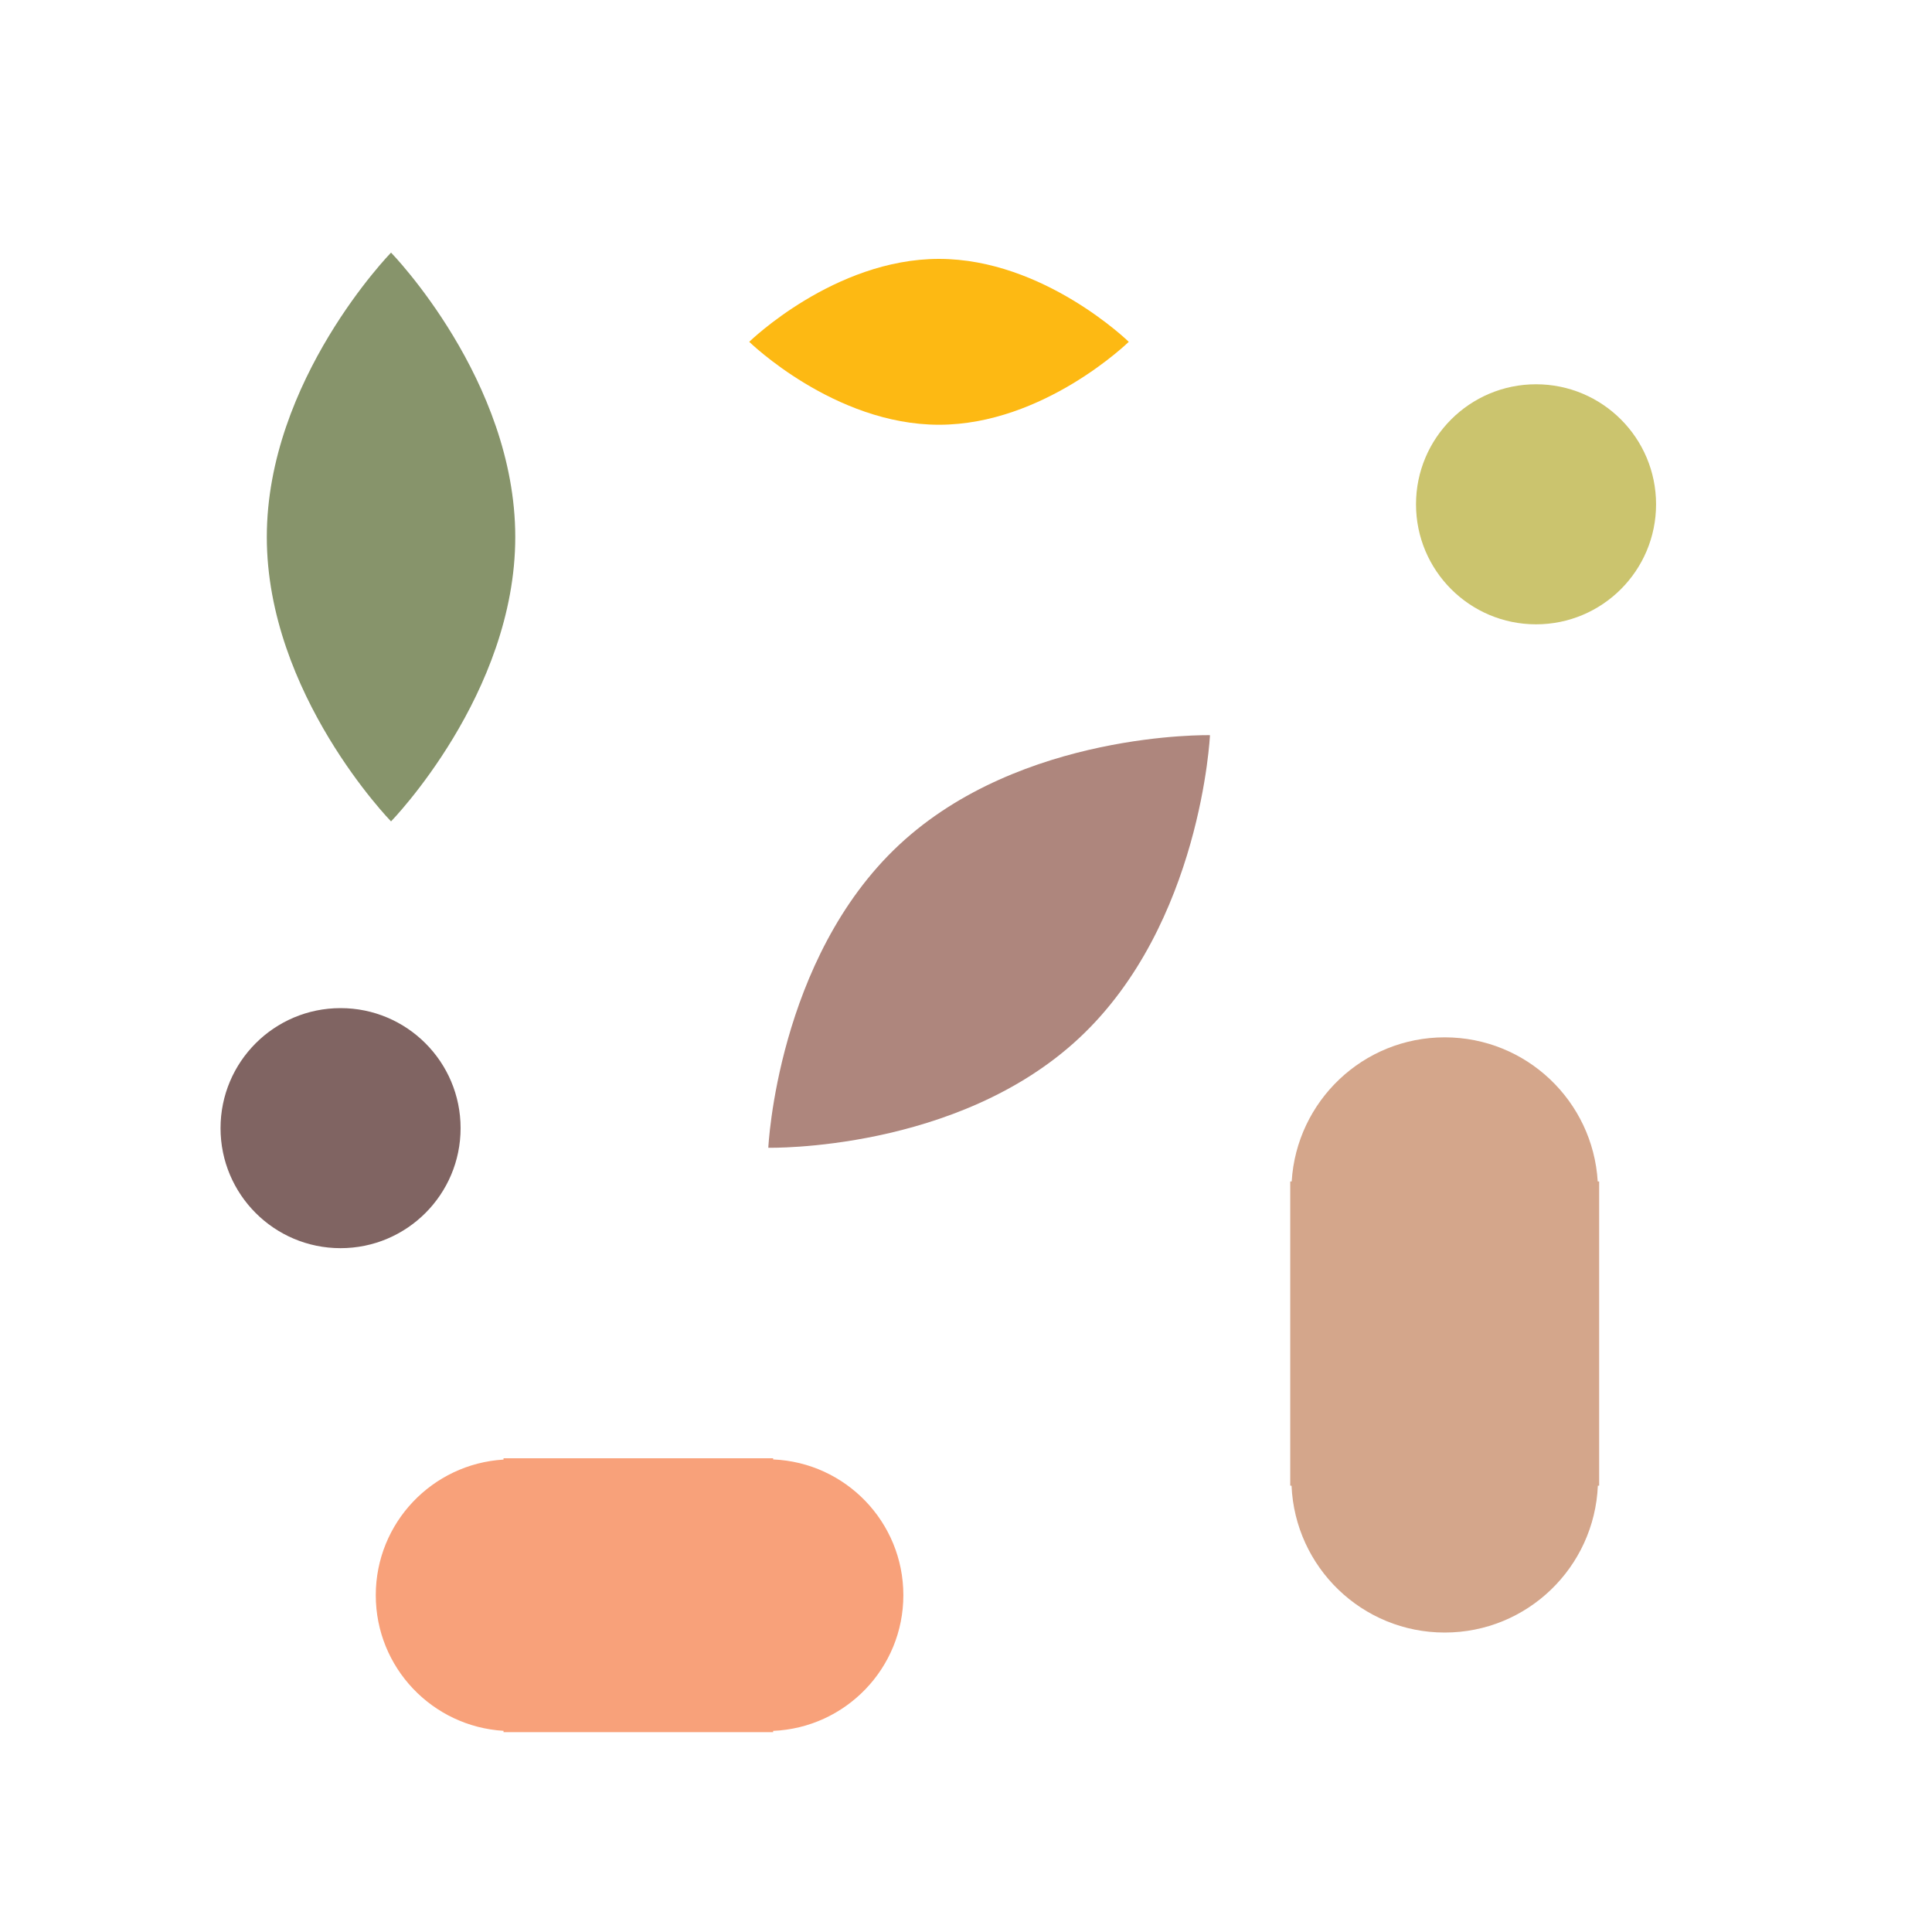
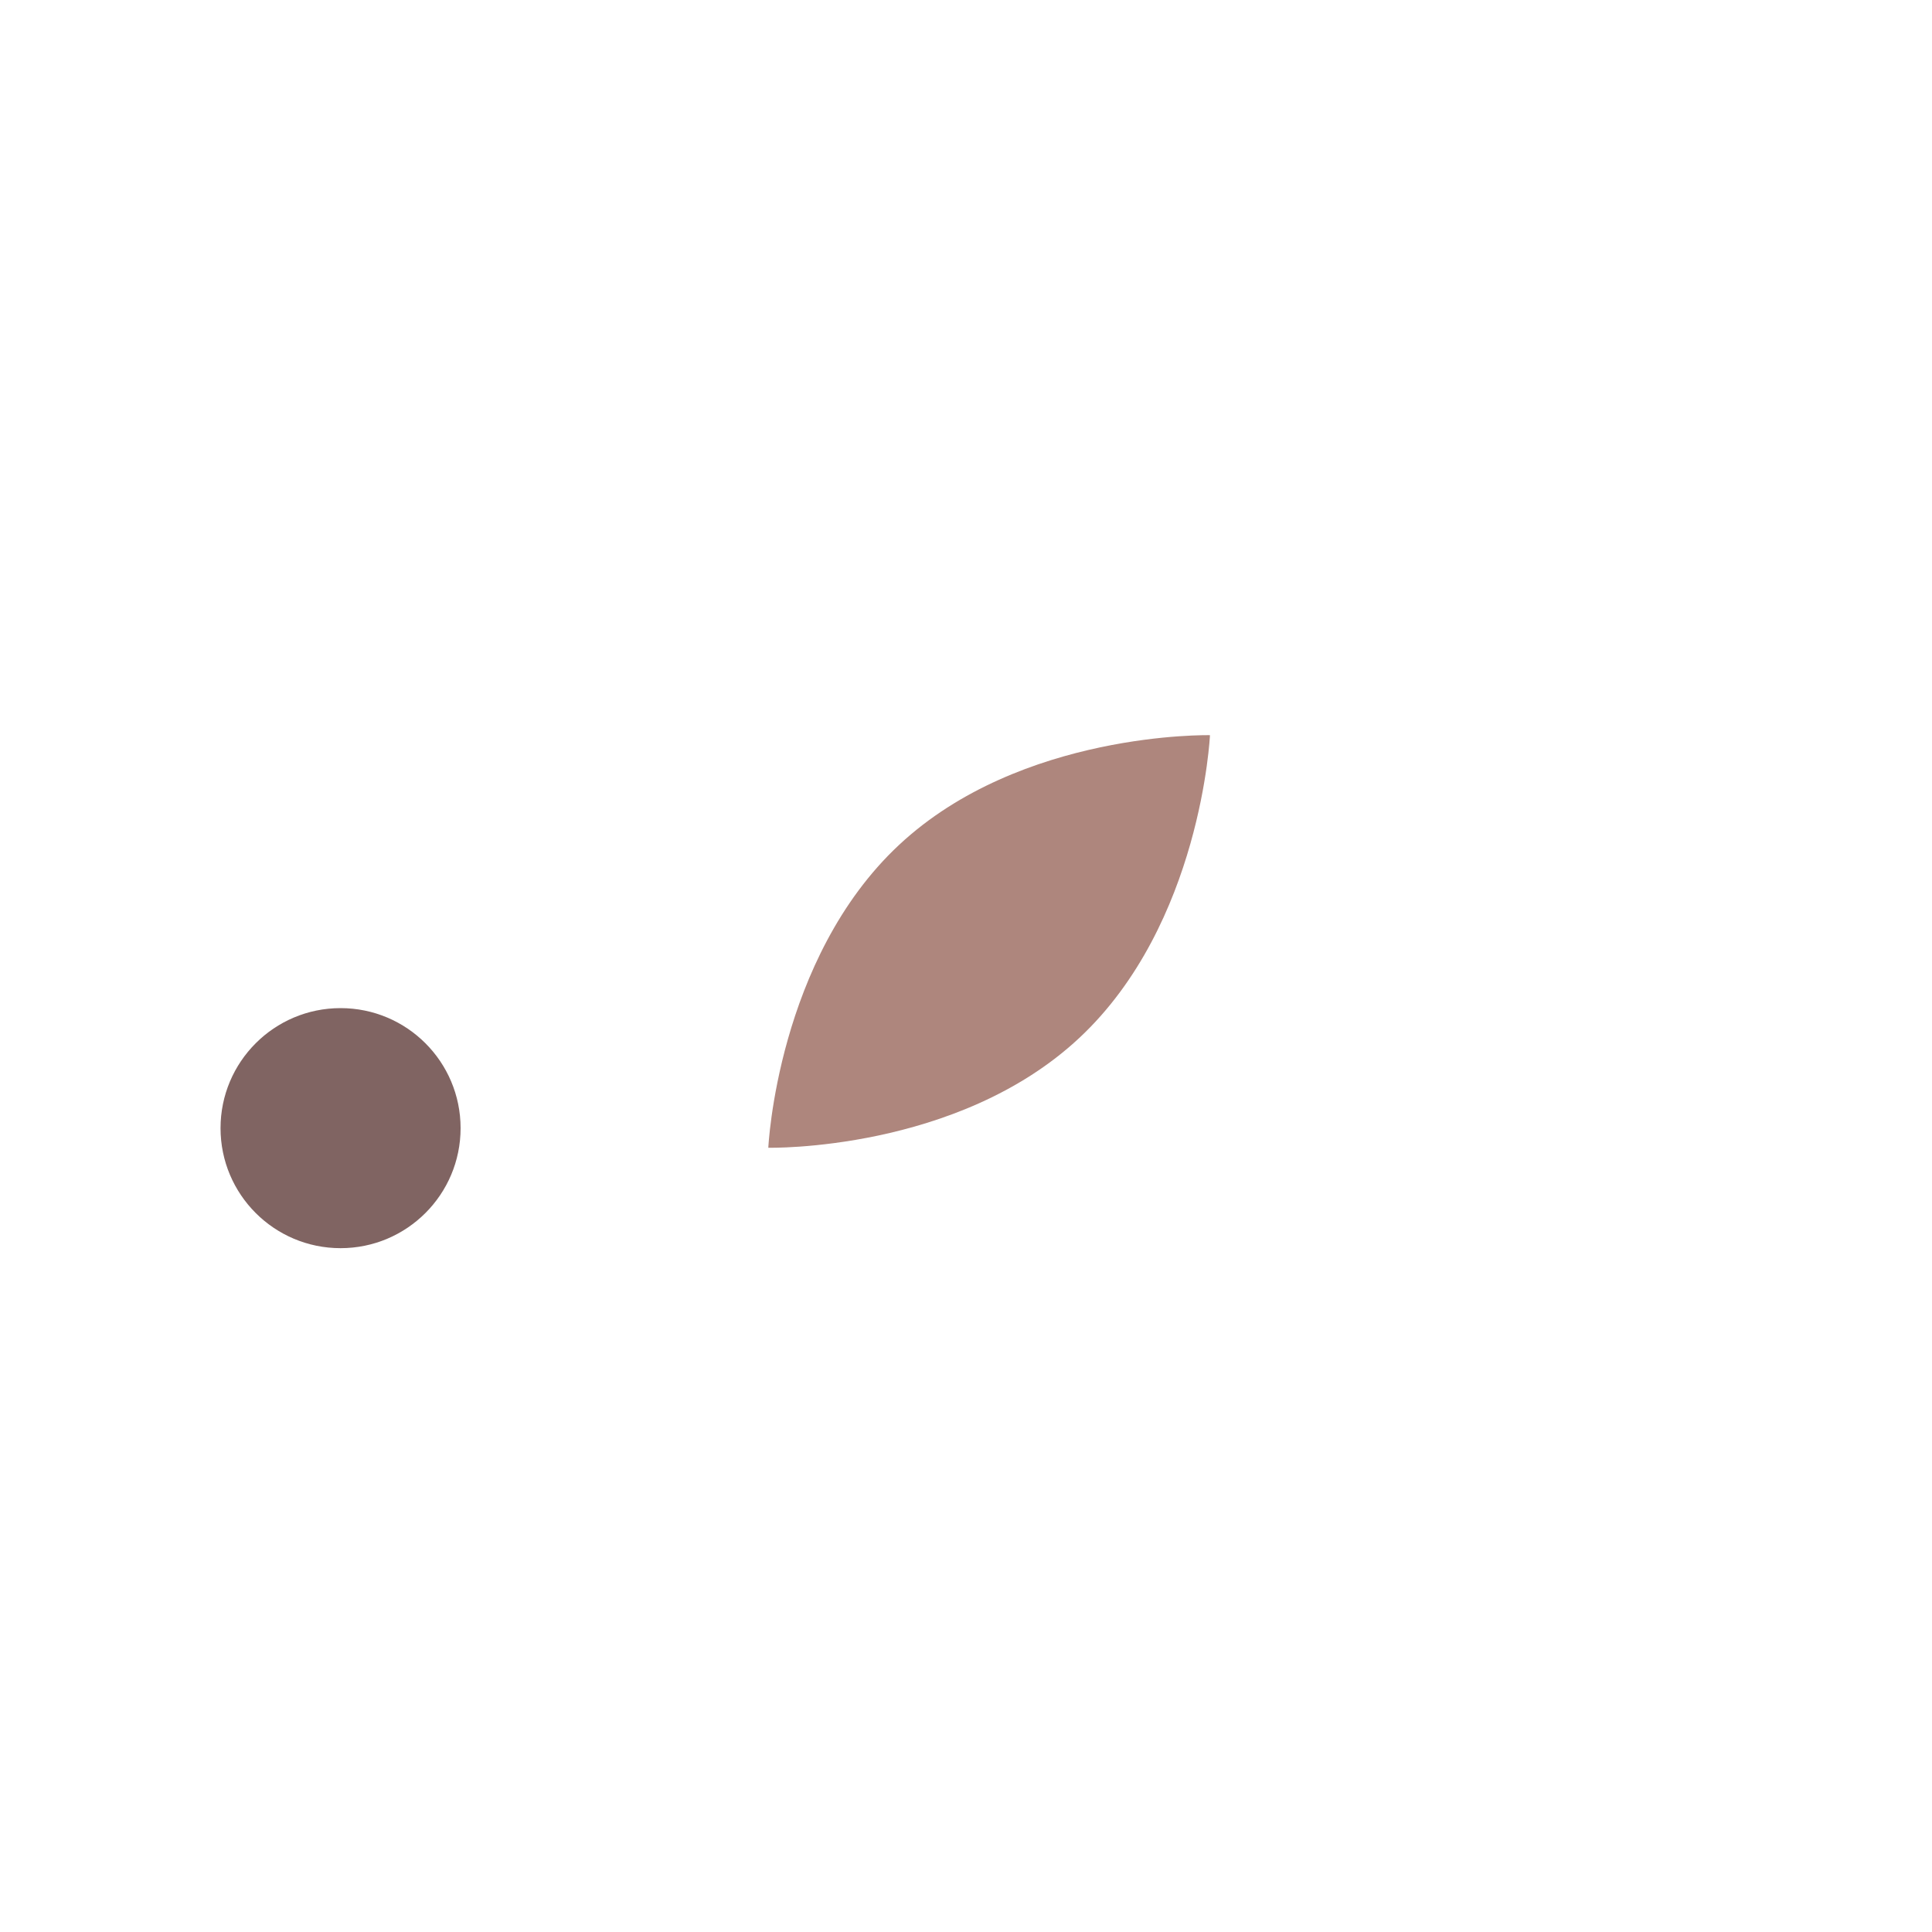
<svg xmlns="http://www.w3.org/2000/svg" id="Layer_1" data-name="Layer 1" width="400" height="400" viewBox="0 0 400 400">
  <defs>
    <style>
      .cls-1 {
        fill: #87946b;
      }

      .cls-2 {
        fill: #f8a17a;
      }

      .cls-3 {
        fill: #806462;
      }

      .cls-4 {
        fill: #fdb913;
      }

      .cls-5 {
        fill: #ae867d;
      }

      .cls-6 {
        fill: #cbc46e;
      }

      .cls-7 {
        fill: #d4a68b;
      }
    </style>
  </defs>
-   <circle class="cls-6" cx="318.02" cy="104.41" r="24.85" />
  <circle class="cls-3" cx="70.51" cy="233.57" r="24.85" />
-   <path class="cls-2" d="M160.07,358.6v-.24c14.99-.64,26.96-12.96,26.96-28.1s-11.97-27.47-26.96-28.1v-.24h-55.82v.27c-14.75.89-26.45,13.1-26.45,28.08s11.7,27.19,26.45,28.08v.27h55.82Z" />
-   <path class="cls-7" d="M299.11,338c17.09,0,30.99-13.5,31.71-30.41h.27v-62.98h-.3c-1-16.64-14.78-29.84-31.68-29.84s-30.67,13.2-31.68,29.84h-.3v62.98h.27c.72,16.91,14.62,30.41,31.71,30.41Z" />
  <path class="cls-5" d="M223.45,214.9c25.25-23.59,27.06-62.69,27.06-62.69,0,0-39.13-.86-64.38,22.73-25.25,23.59-27.06,62.69-27.06,62.69,0,0,39.13.86,64.38-22.73Z" />
-   <path class="cls-1" d="M106.68,111.18c0-32.52-25.72-58.88-25.72-58.88,0,0-25.72,26.36-25.72,58.88,0,32.52,25.72,58.88,25.72,58.88,0,0,25.72-26.36,25.72-58.88Z" />
-   <path class="cls-4" d="M194.41,87.94c21.7,0,39.29-17.17,39.29-17.17,0,0-17.59-17.17-39.29-17.17s-39.29,17.17-39.29,17.17c0,0,17.59,17.17,39.29,17.17Z" />
</svg>